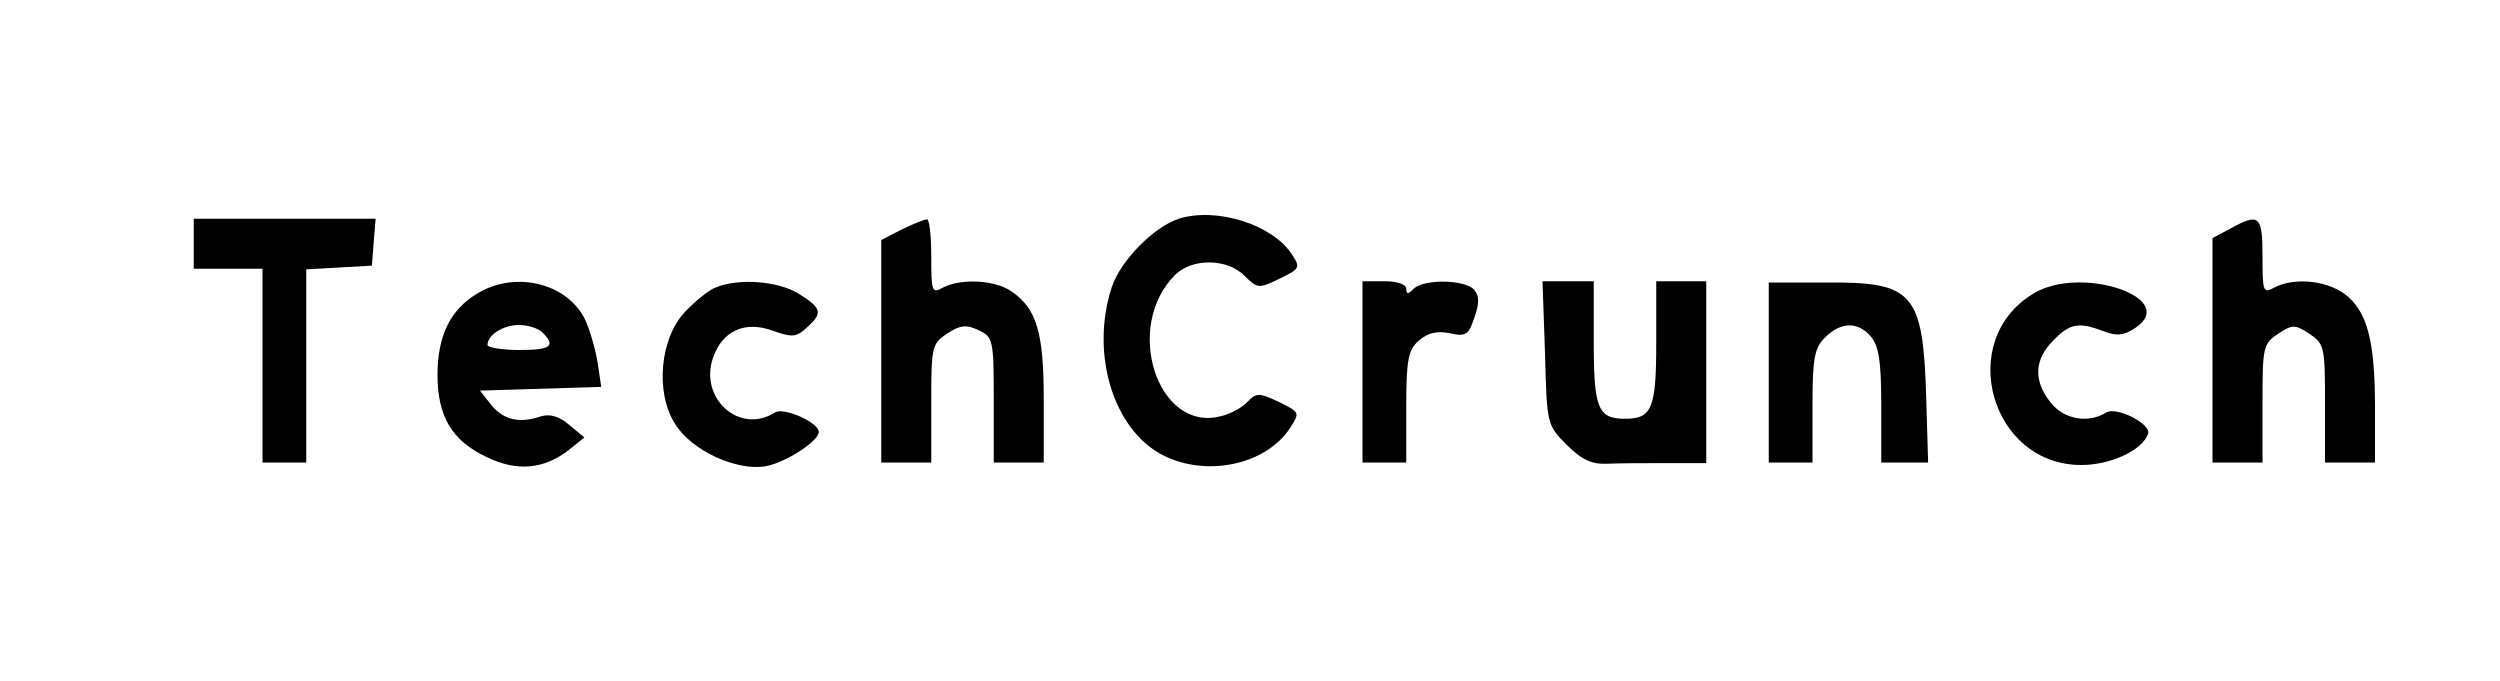
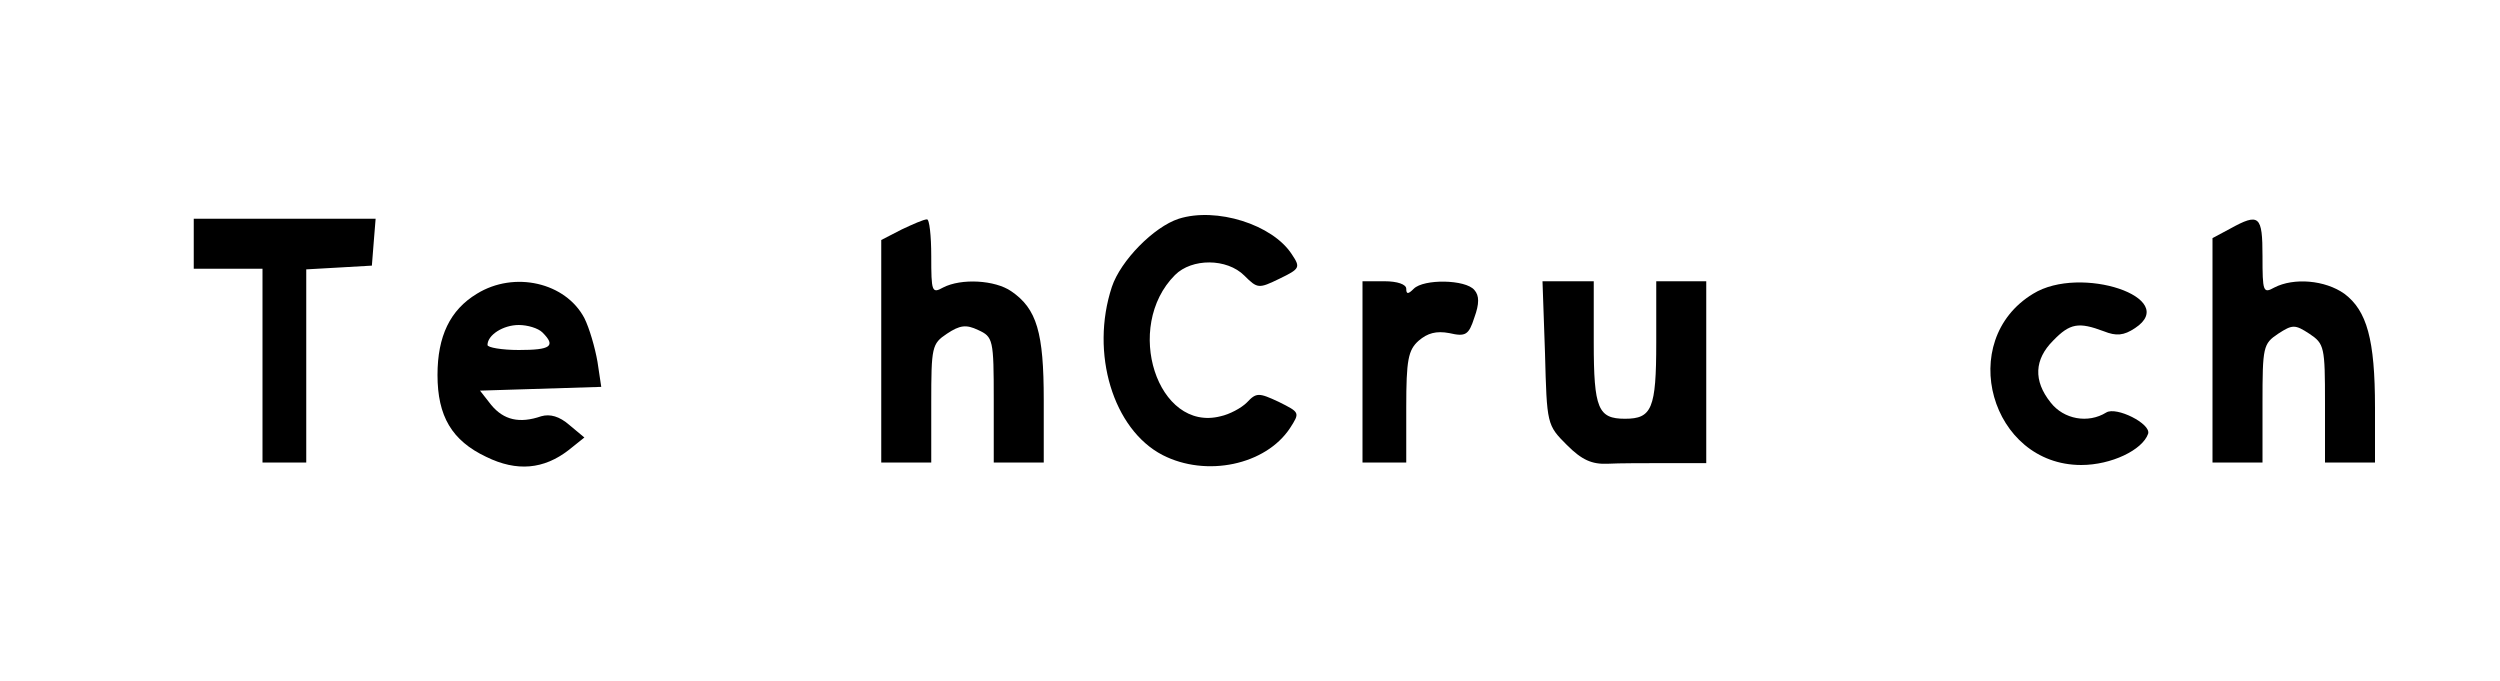
<svg xmlns="http://www.w3.org/2000/svg" version="1.0" width="400pt" height="109pt" viewBox="0 0 400 109" preserveAspectRatio="xMidYMid meet">
  <g transform="translate(0,109) scale(0.1,-0.1)" fill="#000000" stroke="none">
    <path d="M1886 740 c-40 -13 -93 -67 -107 -109 -35 -106 2 -228 81 -269 70 -36 165 -16 204 43 16 25 16 25 -18 42 -32 15 -36 15 -51 -1 -9 -9 -28 -19 -42 -22 -101 -26 -156 143 -73 226 27 27 83 27 111 -1 21 -21 23 -21 56 -5 33 16 34 18 20 39 -31 48 -121 76 -181 57z" />
    <path d="M310 700 l0 -40 55 0 55 0 0 -155 0 -155 35 0 35 0 0 154 0 155 53 3 52 3 3 38 3 37 -145 0 -146 0 0 -40z" />
    <path d="M1443 723 l-33 -17 0 -178 0 -178 40 0 40 0 0 95 c0 90 1 95 25 111 21 14 31 15 50 6 24 -11 25 -15 25 -112 l0 -100 40 0 40 0 0 100 c0 108 -11 146 -52 174 -26 18 -80 21 -109 6 -18 -10 -19 -7 -19 50 0 33 -3 60 -7 59 -5 0 -23 -8 -40 -16z" />
    <path d="M3568 724 l-28 -15 0 -179 0 -180 40 0 40 0 0 95 c0 90 1 95 25 111 23 15 27 15 50 0 24 -16 25 -21 25 -111 l0 -95 40 0 40 0 0 88 c0 109 -13 155 -49 182 -31 22 -81 26 -112 10 -18 -10 -19 -7 -19 50 0 65 -5 70 -52 44z" />
    <path d="M763 620 c-43 -26 -63 -68 -63 -130 0 -66 23 -105 78 -131 49 -24 92 -20 132 11 l25 20 -24 20 c-16 14 -31 18 -45 14 -35 -12 -60 -6 -80 18 l-18 23 97 3 97 3 -6 40 c-4 23 -13 54 -21 70 -30 57 -112 76 -172 39z m105 -62 c22 -22 13 -28 -38 -28 -27 0 -50 4 -50 8 0 16 25 32 50 32 14 0 31 -5 38 -12z" />
-     <path d="M1145 630 c-11 -4 -33 -22 -49 -39 -40 -42 -48 -129 -16 -179 26 -43 99 -76 145 -68 32 6 85 40 85 55 0 15 -56 40 -70 31 -57 -36 -122 23 -99 88 15 43 51 59 95 43 31 -11 38 -11 55 5 26 23 24 31 -13 54 -34 21 -97 25 -133 10z" />
    <path d="M2180 495 l0 -145 35 0 35 0 0 88 c0 76 3 92 20 107 14 12 28 16 49 12 26 -6 31 -3 40 25 8 22 8 35 0 44 -14 17 -81 18 -97 2 -9 -9 -12 -9 -12 0 0 7 -14 12 -35 12 l-35 0 0 -145z" />
    <path d="M2472 525 c3 -114 3 -115 35 -147 24 -24 40 -31 65 -30 18 1 61 1 96 1 l62 0 0 146 0 145 -40 0 -40 0 0 -98 c0 -106 -7 -122 -50 -122 -43 0 -50 16 -50 122 l0 98 -41 0 -41 0 4 -115z" />
-     <path d="M2830 494 l0 -144 35 0 35 0 0 90 c0 77 3 93 20 110 25 25 52 26 73 2 13 -15 17 -39 17 -110 l0 -92 38 0 37 0 -3 102 c-5 170 -20 187 -160 186 l-92 0 0 -144z" />
    <path d="M3253 620 c-124 -75 -68 -274 77 -274 48 0 98 24 107 50 5 16 -51 44 -67 34 -29 -18 -68 -11 -89 16 -28 35 -26 69 4 99 27 28 41 30 81 15 20 -8 32 -7 50 5 73 48 -87 102 -163 55z" />
  </g>
</svg>